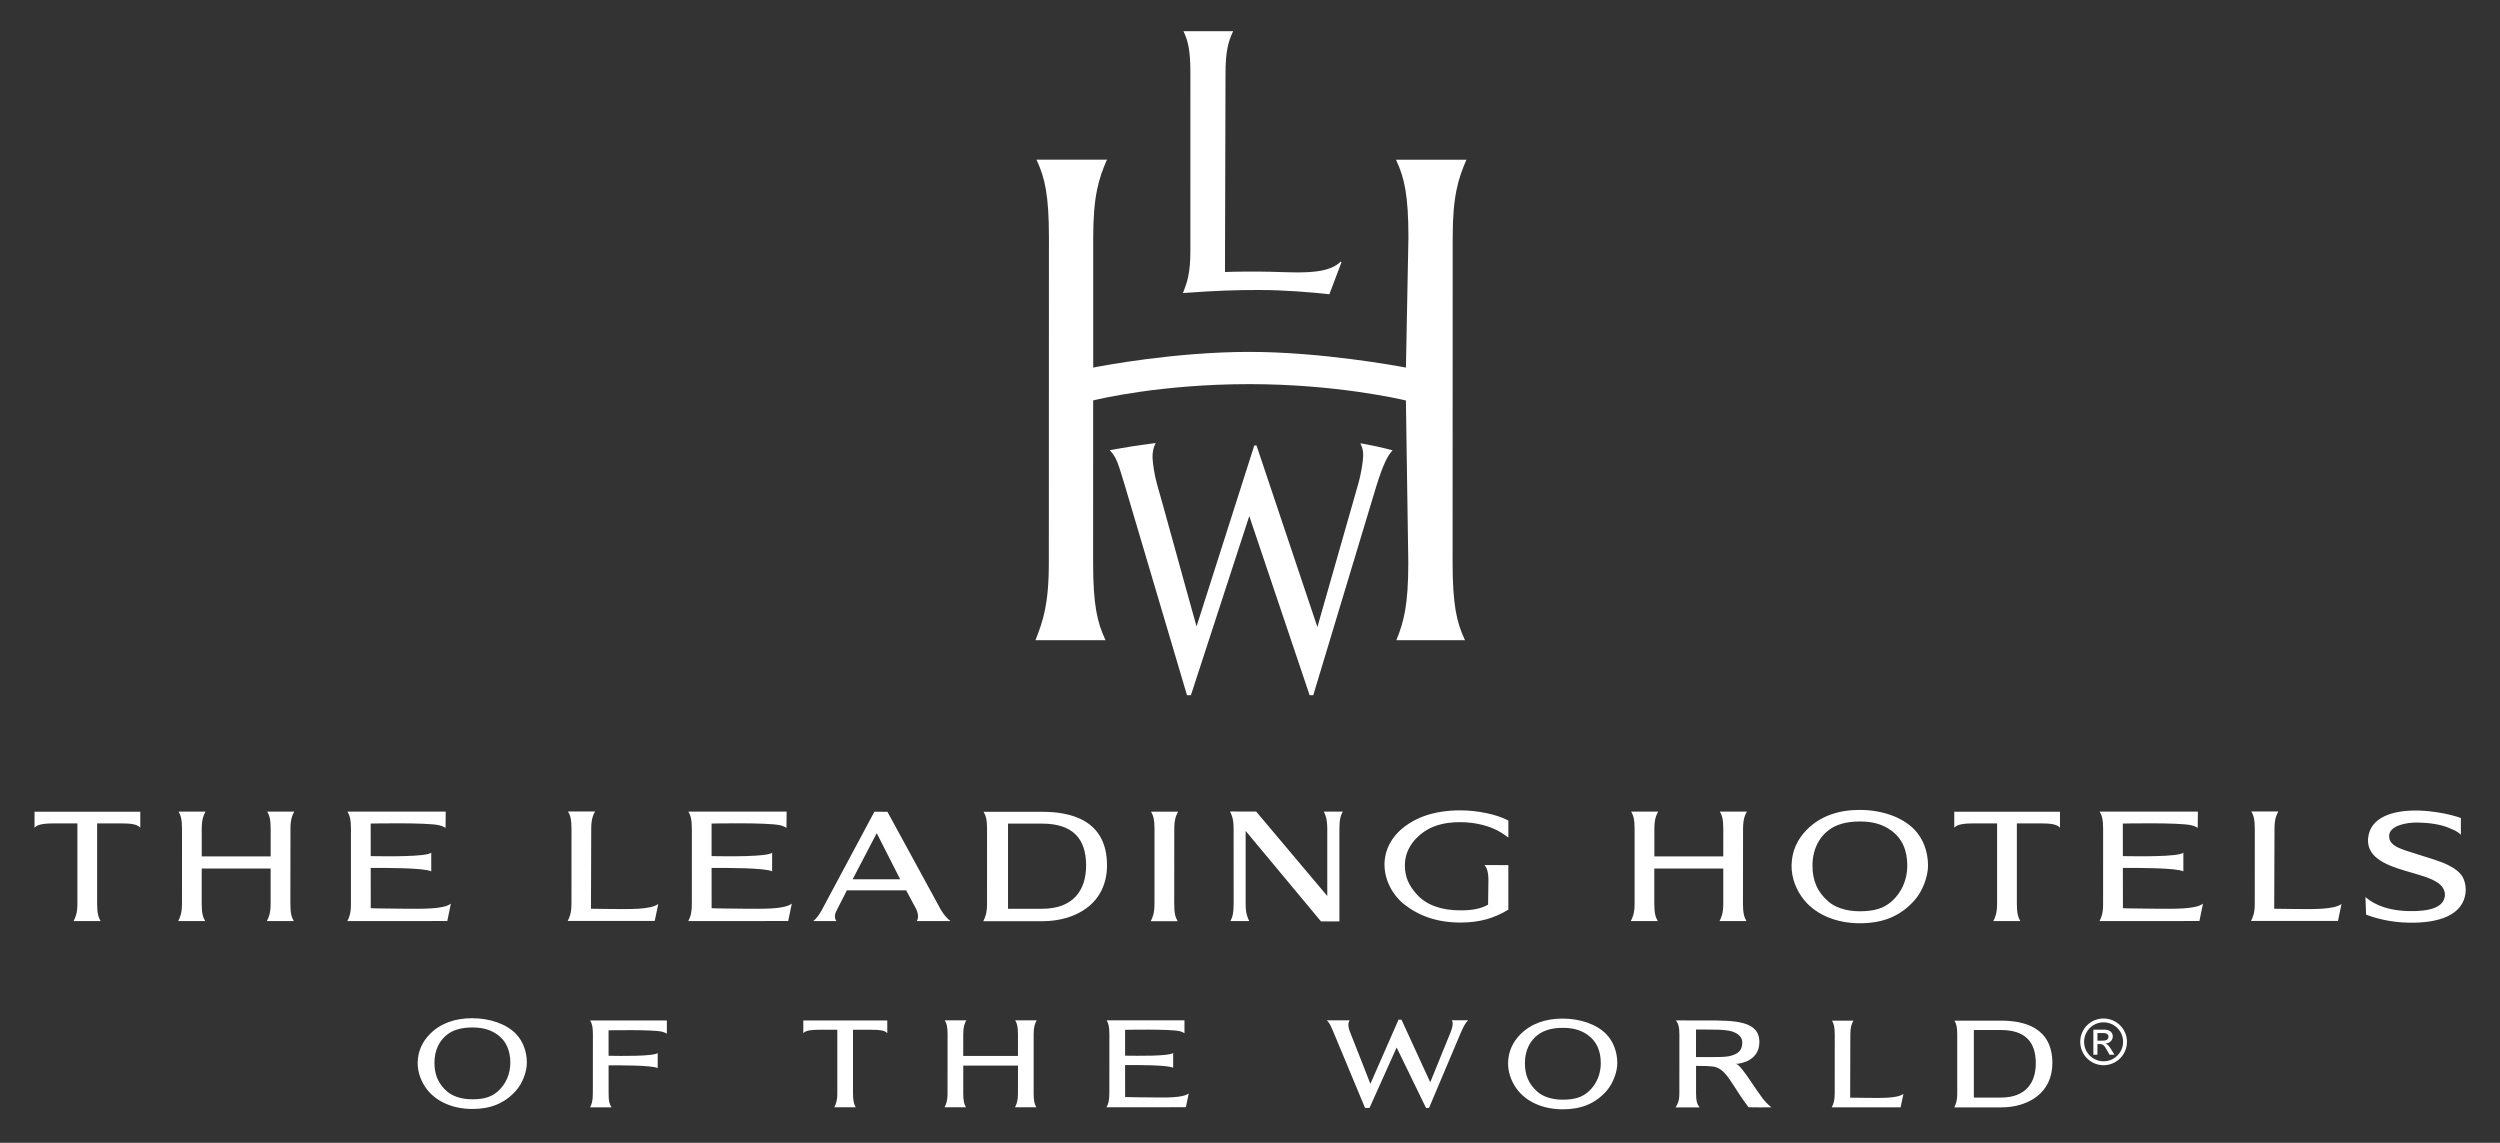
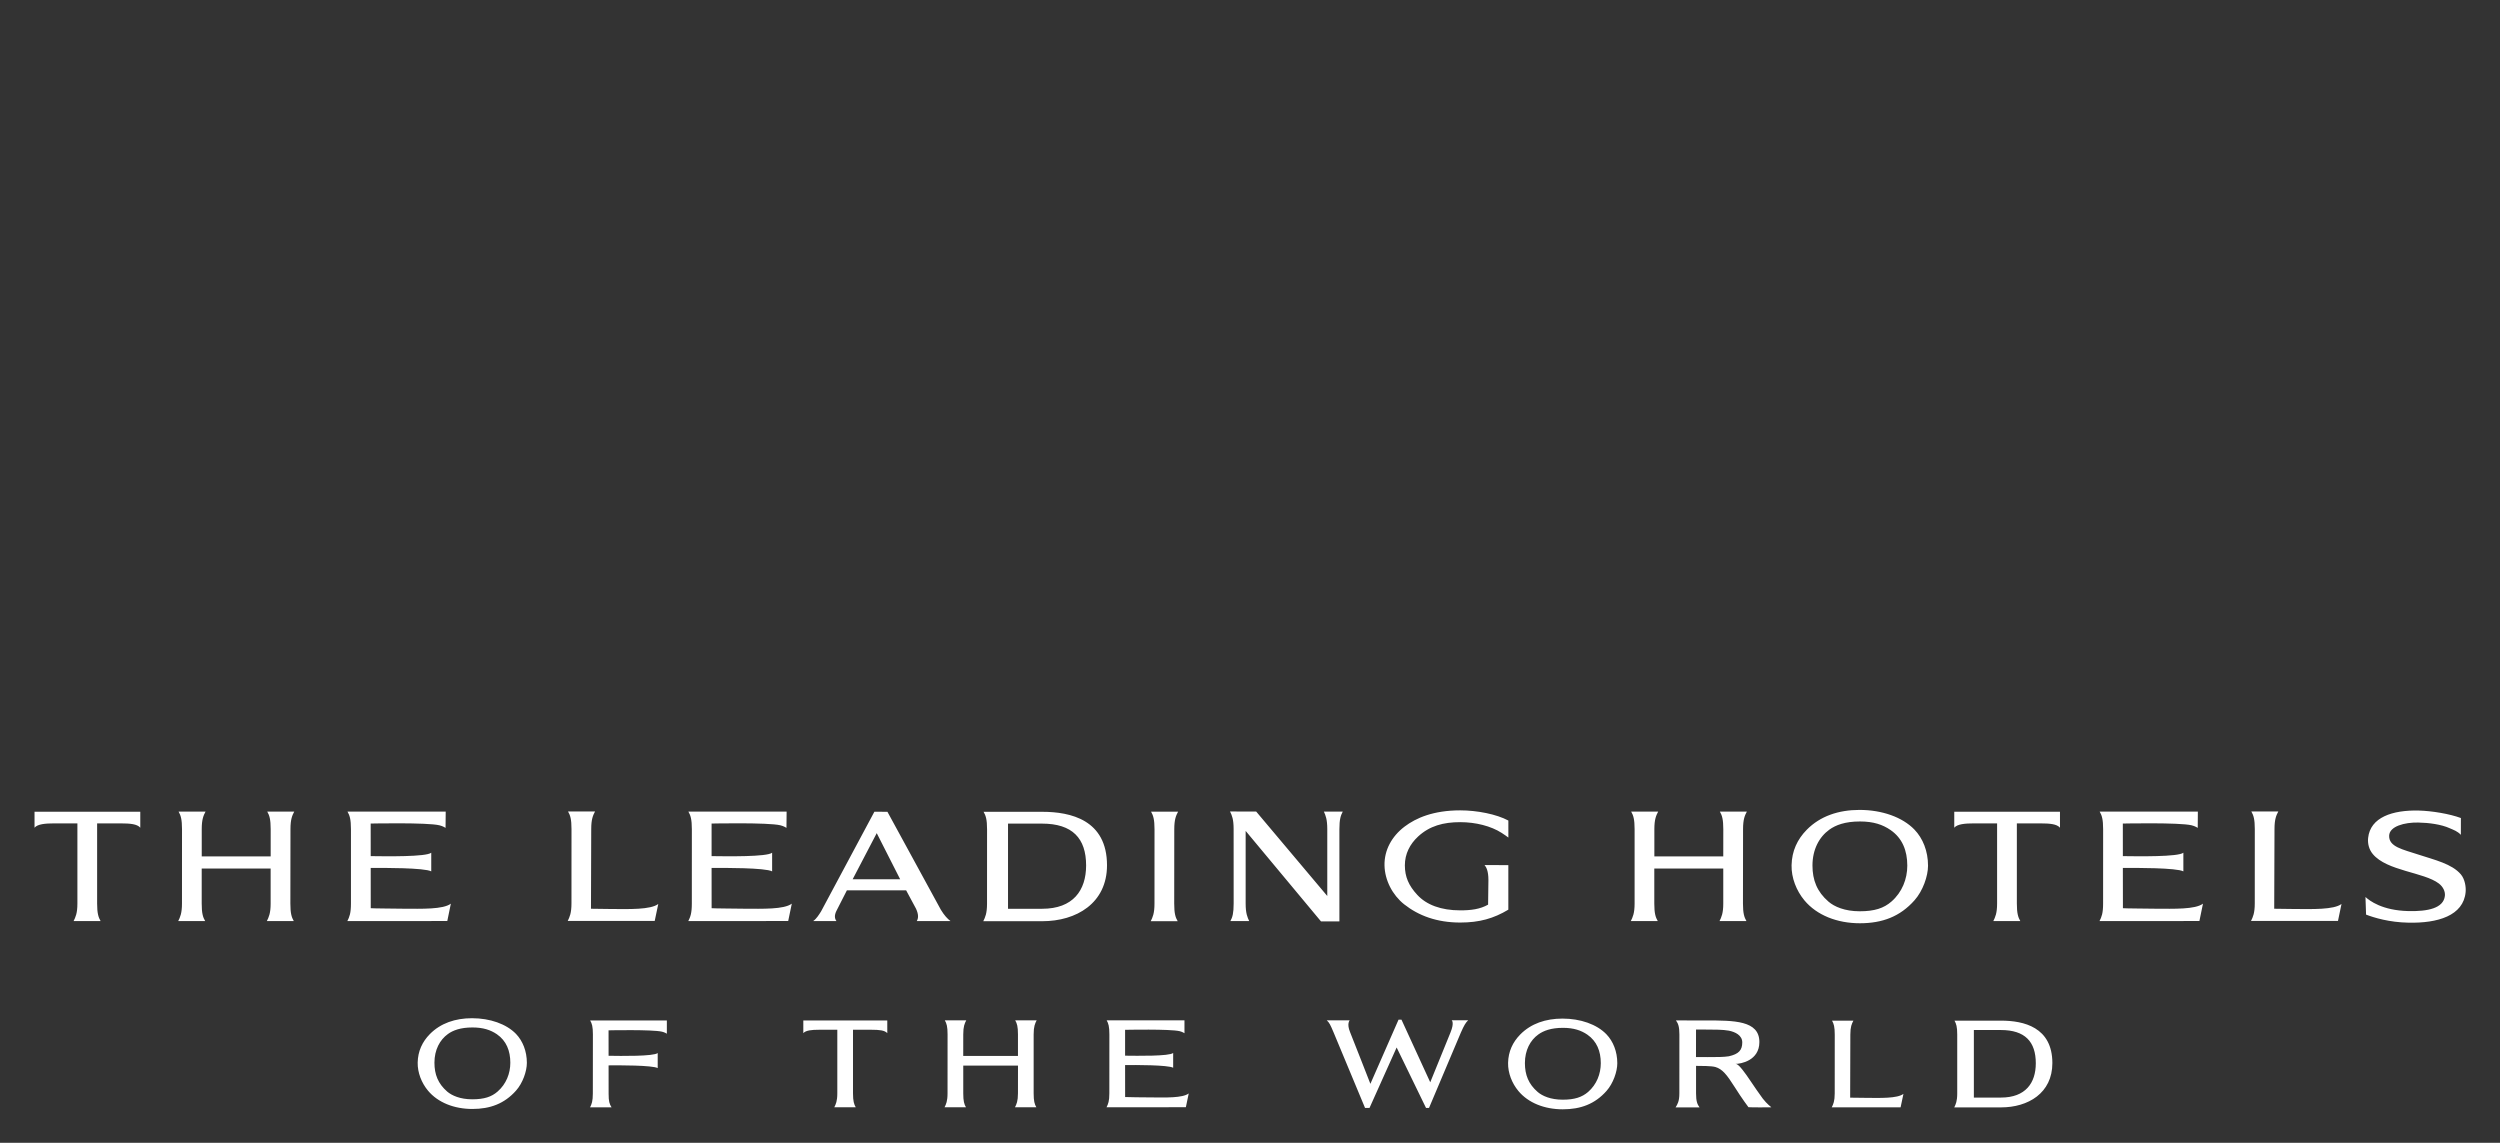
<svg xmlns="http://www.w3.org/2000/svg" version="1.1" id="Layer_1" x="0px" y="0px" viewBox="0 0 792 362.03" style="enable-background:new 0 0 792 362.03;" xml:space="preserve">
  <rect x="0" y="0" width="792" height="362.03" fill="#333333" stroke="none" />
  <style type="text/css">
	.st0{fill:#FFFFFF;}
</style>
  <g>
    <path class="st0" d="M465.11,323.23h-5.21c0,0,0.93,0.67-0.4,3.9l-6.4,15.74l-9.11-19.84h-0.93l-8.92,20.33   c0,0-5.61-14.37-6.44-16.39c-1.12-2.71-0.11-3.74-0.11-3.74h-7.28c0.85,0.78,1.13,1.37,2.19,3.88l9.95,23.89h1.41l8.6-19.16   l9.31,19.16h0.94l10.08-23.84C463.84,324.76,464.34,323.97,465.11,323.23 M547.69,334.63c-1.6,0.26-3.77,0.26-6.66,0.26   c0,0-3.61,0-3.74-0.02l0.01-8.72c0.05-0.02,2.73,0.02,3.87,0.02c1.84,0,4.7,0,6.51,0.34c2.01,0.39,4.27,1.46,4.27,3.73   C551.94,332.69,550.85,333.92,547.69,334.63 M558.45,348.04c-2.74-3.72-4.95-7.34-6.4-9.1c-0.77-0.93-1.53-1.9-2.24-1.9   c1.61,0,7.56-1,7.56-6.92c0-6.86-7.99-6.84-17.1-6.84c0.01,0-9.33-0.01-9.33-0.01c0.71,0.98,1.09,1.98,1.09,4.43l-0.01,18.69   c0,2.5-0.58,3.44-1.2,4.43h7.59c-0.71-0.98-1.1-1.96-1.1-4.43v-8.72c1.53,0,4.92,0,6.14,0.36c2.18,0.66,3.56,2.33,6.1,6.35   c2.28,3.63,4.36,6.38,4.36,6.38c1.15,0.11,7.26,0.03,7.26,0.03S559.75,349.72,558.45,348.04 M192.81,346.51l-0.01-9   c3.09-0.04,13.86-0.06,15.56,0.86v-4.77c-1.26,1.08-11.67,0.94-15.56,0.87l-0.01-8.06c0,0,13.85-0.3,16.94,0.43   c0.89,0.21,1.53,0.64,1.53,0.64c0.01-0.08,0-4.2,0-4.2h-24.3c0.57,0.96,0.87,1.96,0.87,4.4l-0.02,18.71c0,2.49-0.36,3.36-0.88,4.42   h6.82C193.07,349.77,192.81,348.93,192.81,346.51 M327.46,327.68c0-2.49,0.44-3.45,0.95-4.43c0.01-0.01-6.79,0-6.79,0   c0.57,0.97,0.87,1.96,0.87,4.43v6.84h-17.34l0.01-6.84c0-2.49,0.43-3.45,0.95-4.43c0.01-0.01-6.79,0-6.79,0   c0.57,0.97,0.87,1.96,0.87,4.43l-0.01,18.7c0,2.49-0.47,3.44-0.95,4.41h6.79c-0.57-0.96-0.86-1.97-0.86-4.41v-8.8h17.34l-0.01,8.8   c0,2.49-0.46,3.44-0.95,4.41h6.78c-0.57-0.96-0.86-1.97-0.86-4.41L327.46,327.68z M364.59,347.66c-1.53-0.01-7.93-0.06-8.15-0.12   l-0.01-10.12c3.1-0.05,13.55-0.06,15.23,0.84v-4.68c-1.25,1.07-11.33,0.9-15.23,0.86v-8.19c0,0,14.2-0.31,17.29,0.43   c0.9,0.22,1.52,0.65,1.52,0.65c0.01-0.08,0-4.09,0-4.09h-24.65c0.56,0.96,0.86,1.96,0.86,4.43l-0.01,18.7   c0,2.48-0.36,3.35-0.89,4.41l25.13-0.01l0.91-4.37C374.64,347.88,369.28,347.7,364.59,347.66 M270.23,326.23h5.96   c2.32,0,4.12,0.16,4.9,1.08v-4.03h-26.6v4.03c0.77-0.92,2.77-1.08,4.88-1.08h5.89v20.15c0,2.49-0.48,3.44-0.96,4.41   c0.08-0.02,6.8,0,6.8,0c-0.55-0.96-0.87-1.96-0.87-4.41V326.23z M603.01,346.54c-1.96,1.48-7.28,1.3-11.96,1.26   c-1.43-0.01-4.92-0.06-4.92-0.06l0.06-19.98c0-2.48,0.44-3.43,0.97-4.41c0-0.01-6.77,0-6.77,0c0.56,0.97,0.86,1.96,0.86,4.42   l-0.01,18.62c0,2.49-0.46,3.43-0.94,4.41h21.81L603.01,346.54z M137.63,336.66c0,3.71,1.14,6.64,4.05,9.16   c1.47,1.25,4.1,2.44,7.92,2.44c3.78,0,6.12-0.78,8.04-2.46c2.71-2.36,4.03-5.71,4.03-9.12c0-3.79-1.26-6.96-4.25-9.03   c-1.99-1.35-4.33-2.15-7.75-2.15c-3.8,0-6.16,0.92-7.76,2.07C139.33,329.42,137.63,332.6,137.63,336.66 M149.54,322.57   c5.69,0,10.87,1.81,13.94,4.98c2.12,2.22,3.43,5.46,3.43,9.16c0,2.66-1.3,6.39-3.41,8.77c-3.67,4.16-8.21,5.84-13.86,5.84   c-5.77,0-10.92-2.04-14.06-5.81c-2.04-2.45-3.32-5.72-3.26-8.9c0.08-3.61,1.46-6.57,3.86-9.01   C139.58,324.15,144.22,322.57,149.54,322.57 M483.09,336.78c0,3.71,1.14,6.65,4.05,9.16c1.46,1.26,4.1,2.44,7.92,2.44   c3.78,0,6.11-0.79,8.05-2.45c2.71-2.36,4.02-5.71,4.02-9.12c0-3.8-1.27-6.96-4.25-9.03c-1.99-1.36-4.33-2.16-7.75-2.16   c-3.79,0-6.15,0.93-7.76,2.08C484.79,329.53,483.09,332.72,483.09,336.78 M495,322.69c5.69,0,10.87,1.81,13.92,4.98   c2.13,2.21,3.44,5.47,3.44,9.16c0,2.66-1.3,6.39-3.41,8.77c-3.67,4.16-8.21,5.83-13.87,5.83c-5.77,0-10.92-2.03-14.06-5.81   c-2.04-2.45-3.32-5.72-3.26-8.89c0.08-3.61,1.46-6.57,3.87-9.02C485.04,324.26,489.68,322.69,495,322.69 M633.89,347.71h-8.57   v-21.4h8.53c7.68,0,11.09,3.7,11.09,10.53C644.94,343.08,641.7,347.71,633.89,347.71 M633.93,323.34h-14.75   c0.56,0.98,0.87,1.95,0.87,4.39v18.69c0,2.47-0.48,3.43-0.94,4.4h14.83c8.54,0,16.25-4.5,16.25-14.04   C650.18,325.38,641.08,323.34,633.93,323.34 M330.15,287.9h-10.81v-26.98h10.75c9.68,0,13.99,4.67,13.99,13.27   C344.07,282.06,339.98,287.9,330.15,287.9 M330.19,257.18h-18.59c0.71,1.23,1.1,2.45,1.1,5.54l-0.01,23.56   c0,3.13-0.59,4.33-1.19,5.56h18.7c10.77,0,20.5-5.68,20.5-17.72C350.69,259.75,339.2,257.18,330.19,257.18 M424.32,262.69   c0-3.1,0.41-4.34,1.07-5.58h-5.99c0.56,1.23,1.08,2.44,1.08,5.58v21.16l-22.53-26.76c0,0-8.28-0.02-8.28-0.01   c0.62,1.24,1.14,2.45,1.14,5.6l0.01,23.54c0,3.08-0.36,4.35-1.03,5.57h5.95c-0.57-1.23-1.12-2.43-1.12-5.57v-22.99l23.87,28.67   h5.83V262.69z M208.54,286.38c-2.47,1.85-9.21,1.63-15.12,1.59c-1.8-0.01-6.2-0.08-6.2-0.08l0.08-25.25c0-3.13,0.56-4.33,1.21-5.57   c0.01-0.01-8.56,0-8.56,0c0.72,1.24,1.1,2.48,1.1,5.58l-0.01,23.54c0,3.14-0.59,4.33-1.19,5.57l27.56,0L208.54,286.38z    M741.79,286.38c-2.47,1.85-9.21,1.63-15.12,1.59c-1.81-0.01-6.2-0.08-6.2-0.08l0.09-25.25c0-3.13,0.56-4.33,1.21-5.57   c0-0.01-8.55,0-8.55,0c0.71,1.24,1.1,2.48,1.1,5.58l-0.01,23.54c0,3.14-0.59,4.33-1.19,5.57l27.55,0L741.79,286.38z M372.01,262.72   c0-3.14,0.55-4.34,1.21-5.58h-8.56c0.7,1.24,1.09,2.49,1.09,5.58l-0.01,23.56c0,3.13-0.59,4.33-1.19,5.56h8.54   c-0.72-1.23-1.1-2.48-1.1-5.58L372.01,262.72z M766.19,256.78c-8.21-0.18-15.29,2.11-15.97,8.7c-0.18,1.71,0.25,3.61,1.48,5.08   c4.44,5.38,16.24,5.74,20.93,9.34c1.35,1.03,2.06,2.53,1.91,3.92c-0.44,3.92-5.41,4.95-11.57,4.81c-8.37-0.2-12.33-3.32-13.59-4.46   c0,0.21,0.19,5.58,0.19,5.58c2.54,0.98,7.41,2.45,13.39,2.55c9.28,0.22,17.46-2.2,18.15-9.68c0.15-1.56-0.19-4.05-1.51-5.62   c-2.85-3.35-8.28-4.57-13.49-6.28c-4.93-1.63-9.31-2.43-9.23-5.94c0.06-3.02,4.9-4.28,9.19-4.2c3.45,0.06,7.35,0.59,10.02,1.81   c1.28,0.57,2.38,0.9,3.51,2.08l0.01-5.32C776.09,257.84,770.43,256.88,766.19,256.78 M574.19,274.19c0,4.64,1.45,8.32,5.08,11.45   c1.82,1.57,5.11,3.05,9.88,3.05c4.73,0,7.65-0.98,10.06-3.08c3.38-2.95,5.02-7.14,5.02-11.38c0-4.76-1.57-8.71-5.32-11.29   c-2.48-1.7-5.39-2.7-9.67-2.7c-4.75,0-7.7,1.15-9.7,2.59C576.32,265.15,574.19,269.13,574.19,274.19 M589.09,256.58   c7.11,0,13.58,2.28,17.4,6.23c2.67,2.77,4.31,6.82,4.31,11.44c0,3.32-1.64,7.99-4.27,10.95c-4.59,5.2-10.25,7.29-17.32,7.29   c-7.21,0-13.65-2.54-17.57-7.25c-2.56-3.08-4.15-7.15-4.07-11.12c0.09-4.51,1.82-8.22,4.83-11.27   C576.63,258.56,582.43,256.58,589.09,256.58 M552.2,262.68c0-3.13,0.55-4.33,1.21-5.57c0.01-0.01-8.56,0-8.56,0   c0.71,1.23,1.09,2.48,1.09,5.58l-0.01,8.61h-21.83v-8.62c0-3.13,0.56-4.33,1.21-5.57c0.01-0.01-8.56,0-8.56,0   c0.71,1.23,1.09,2.48,1.09,5.58v23.55c0,3.13-0.6,4.33-1.2,5.56h8.54c-0.71-1.23-1.1-2.47-1.1-5.56v-11.08h21.85v11.08   c0,3.13-0.59,4.33-1.19,5.56h8.53c-0.7-1.23-1.1-2.47-1.1-5.56L552.2,262.68z M92.02,262.68c0-3.13,0.54-4.33,1.2-5.57   c0.01-0.01-8.56,0-8.56,0c0.71,1.23,1.09,2.48,1.09,5.58v8.61H63.91v-8.62c0-3.13,0.55-4.33,1.21-5.57c0.01-0.01-8.55,0-8.55,0   c0.71,1.23,1.09,2.48,1.09,5.58l-0.01,23.55c0,3.13-0.59,4.33-1.19,5.56h8.54c-0.72-1.23-1.1-2.47-1.1-5.56v-11.08h21.84v11.08   c0,3.13-0.59,4.33-1.2,5.56h8.53c-0.7-1.23-1.08-2.47-1.08-5.56L92.02,262.68z M682.8,287.88c-1.93-0.03-9.99-0.09-10.26-0.16   l-0.02-12.75c3.9-0.05,17.06-0.07,19.17,1.08v-5.91c-1.57,1.34-14.28,1.15-19.17,1.08l-0.01-10.32c0,0,17.88-0.38,21.78,0.55   c1.12,0.27,1.95,0.82,1.95,0.82c0.01-0.11,0.04-5.15,0.04-5.15c0.01,0-31.11-0.01-31.11-0.01c0.72,1.23,1.1,2.48,1.1,5.58   l-0.01,23.55c0,3.12-0.47,4.22-1.14,5.56l31.65-0.02l1.13-5.5C695.45,288.14,688.7,287.9,682.8,287.88 M235.71,287.88   c-1.95-0.03-10-0.09-10.27-0.16l-0.01-12.75c3.91-0.05,17.07-0.07,19.18,1.08v-5.91c-1.58,1.34-14.27,1.15-19.18,1.08V260.9   c0,0,17.88-0.38,21.78,0.55c1.12,0.27,1.94,0.82,1.94,0.82c0.01-0.11,0.05-5.15,0.05-5.15l-31.12-0.01c0.71,1.23,1.1,2.48,1.1,5.58   l-0.01,23.55c0,3.12-0.46,4.22-1.12,5.56l31.65-0.02l1.14-5.5C248.35,288.14,241.6,287.9,235.71,287.88 M127.71,287.88   c-1.94-0.03-10-0.09-10.26-0.16l-0.01-12.75c3.9-0.05,17.07-0.07,19.18,1.08v-5.91c-1.58,1.34-14.27,1.15-19.18,1.08l-0.01-10.32   c0,0,17.89-0.38,21.77,0.55c1.13,0.27,1.95,0.82,1.95,0.82c0.01-0.11,0.05-5.15,0.05-5.15c0.01,0-31.12-0.01-31.12-0.01   c0.72,1.23,1.1,2.48,1.1,5.58v23.55c0,3.12-0.48,4.22-1.14,5.56l31.66-0.02l1.13-5.5C140.35,288.14,133.61,287.9,127.71,287.88    M638.93,260.86l7.52-0.01c2.92,0,5.18,0.2,6.15,1.37v-5.06h-33.49v5.06c0.96-1.17,3.49-1.37,6.15-1.37l7.42,0.01v25.38   c0,3.13-0.6,4.33-1.2,5.56c0.1-0.04,8.55,0,8.55,0c-0.7-1.23-1.09-2.47-1.09-5.56V260.86z M30.77,260.86l7.52-0.01   c2.91,0,5.19,0.2,6.15,1.37v-5.06H10.94v5.06c0.97-1.17,3.48-1.37,6.16-1.37l7.42,0.01v25.38c0,3.13-0.6,4.33-1.21,5.56   c0.1-0.04,8.56,0,8.56,0c-0.7-1.23-1.1-2.47-1.1-5.56V260.86z M477.85,259.95c-3.73-2.01-9.9-3.23-15.25-3.23   c-8.5,0-14.01,2.41-17.62,5.14c-4.09,3.1-6.46,7.48-6.37,12.28c0.09,4.7,2.5,9.37,6.21,12.33c4.59,3.63,10.4,5.79,17.78,5.79   c6.05,0,10.59-1.28,15.24-4.08v-14.11l-7.54-0.02c0.55,0.64,1.23,1.84,1.23,4.75l-0.1,7.79c-2.53,1.43-5.35,1.81-8.83,1.81   c-6.08,0-10.7-1.75-13.6-4.9c-2.72-2.93-3.94-5.73-3.94-9.37c0-3.62,1.6-6.72,4.18-9.11c3.65-3.38,8-4.56,13.35-4.56   c4.9,0,9.75,1.23,13.13,3.4c0.85,0.55,1.61,1.08,2.13,1.48V259.95z M270.12,278.55h15.05l-7.42-14.61L270.12,278.55z    M281.14,257.18l16.93,31.04c1.05,1.73,2.08,2.87,3.06,3.58c-0.32-0.01-10.7,0-10.7,0c0.56-0.92,0.58-2.14-0.23-3.91l-3.14-5.84   H268.3l-3.35,6.58c-0.7,1.45-0.5,2.46,0.04,3.16h-7.37c1.06-0.73,1.87-2.07,2.5-3.07l16.89-31.57L281.14,257.18z" />
-     <path class="st0" d="M397.36,141.12c0,0-17.85,55.95-18.29,57.33c-1.54-5.29-11.05-40.05-12.55-45.16   c-0.78-2.65-1.32-6.57-1.39-8.12c-0.08-2.14,0.41-3.59,0.7-4.18l0.28-0.63c0,0-4.43,0.58-7.42,1.04c-2.52,0.39-7.15,1.24-7.15,1.24   l0.49,0.5c1.68,1.94,2.19,3.63,4.29,10.57l19.72,66.54h1.24c0,0,18.08-55.5,18.49-56.76c0.43,1.25,19.12,56.76,19.12,56.76h1.15   l20.03-66.4c2.17-6.9,3.45-9.21,4.76-10.81l0.36-0.37c-0.59-0.2-2.66-0.69-5.17-1.26c-2.65-0.59-5.06-0.97-5.06-0.97l0.31,0.74   c0.01,0.02,0.59,1.06,0.59,3.05c0.01,1.61-0.59,5.74-1.68,9.45c0,0-12.43,43.64-12.83,44.97c-0.44-1.32-19.29-57.53-19.29-57.53   H397.36z M442.25,50.61l0.16,0.34c2.45,5.32,3.78,10.76,3.78,24.27c0,0-0.79,40.66-0.79,41.23c-2.71-0.51-26.82-4.97-49.59-4.97   c-23.48,0-46.79,4.42-49.48,4.97c0-0.59,0-41.24,0-41.24c0-13.28,1.81-18.64,4.19-24.27l0.2-0.35h-22.37l0.16,0.35   c2.46,5.32,3.79,10.77,3.79,24.27l-0.03,103.03c0,13.61-1.99,18.76-4.1,24.22l-0.13,0.35h22.21l-0.16-0.31   c-2.46-5.32-3.79-10.77-3.79-24.28c0,0,0.01-50.99,0.01-51.36c1.73-0.45,21.63-5.17,49.49-5.17c27.36,0,47.78,4.76,49.59,5.18   c0,0.37,0.76,51.38,0.76,51.38c0,13.62-1.47,18.75-3.65,24.22l-0.13,0.35h21.76l-0.16-0.31c-2.45-5.32-3.79-10.77-3.79-24.28   l0.03-103.02c0-13.28,1.82-18.64,4.2-24.27l0.19-0.34H442.25z M390.68,9.88l-0.17,0.33c-1.34,2.9-2.27,5.92-2.27,13.14   c0,0-0.17,62.3-0.17,62.82c3.2-0.15,8.83-0.13,10.63-0.13c10.37,0,21.28,1.57,25.97-3.11l0.34,0.05l-3.86,10.23   c-5.92-0.63-14.05-1.34-22.45-1.34c-7.43,0-13.22,0.19-23.48,0.93l-0.47,0.06l0.13-0.35c1.15-2.96,2.23-5.75,2.23-13.13l0.01-56.02   c0-7.32-0.72-10.26-2.05-13.14l-0.17-0.34H390.68z" />
-     <path class="st0" d="M666.31,329.67c0.99,0,1.65-0.39,1.65-1.21c0-0.72-0.59-1.18-1.43-1.18h-2.06v2.4H666.31z M663.18,326.19h3.52   c1.96,0,2.63,1.22,2.63,2.09c0,1.28-0.93,2.21-2.27,2.29v0.03c0.68,0.24,1.19,0.92,1.85,1.99l0.96,1.55h-1.57l-0.7-1.25   c-1-1.79-1.38-2.13-2.37-2.13h-0.76v3.37h-1.29V326.19z M666.41,323.88c-3.41,0-6.17,2.75-6.17,6.17c0,3.41,2.76,6.17,6.17,6.17   c3.42,0,6.18-2.77,6.18-6.17C672.59,326.63,669.83,323.88,666.41,323.88 M666.41,337.46c-4.1,0-7.39-3.32-7.39-7.41   c0-4.1,3.29-7.39,7.39-7.39c4.09,0,7.41,3.3,7.41,7.39C673.82,334.14,670.5,337.46,666.41,337.46" />
  </g>
</svg>